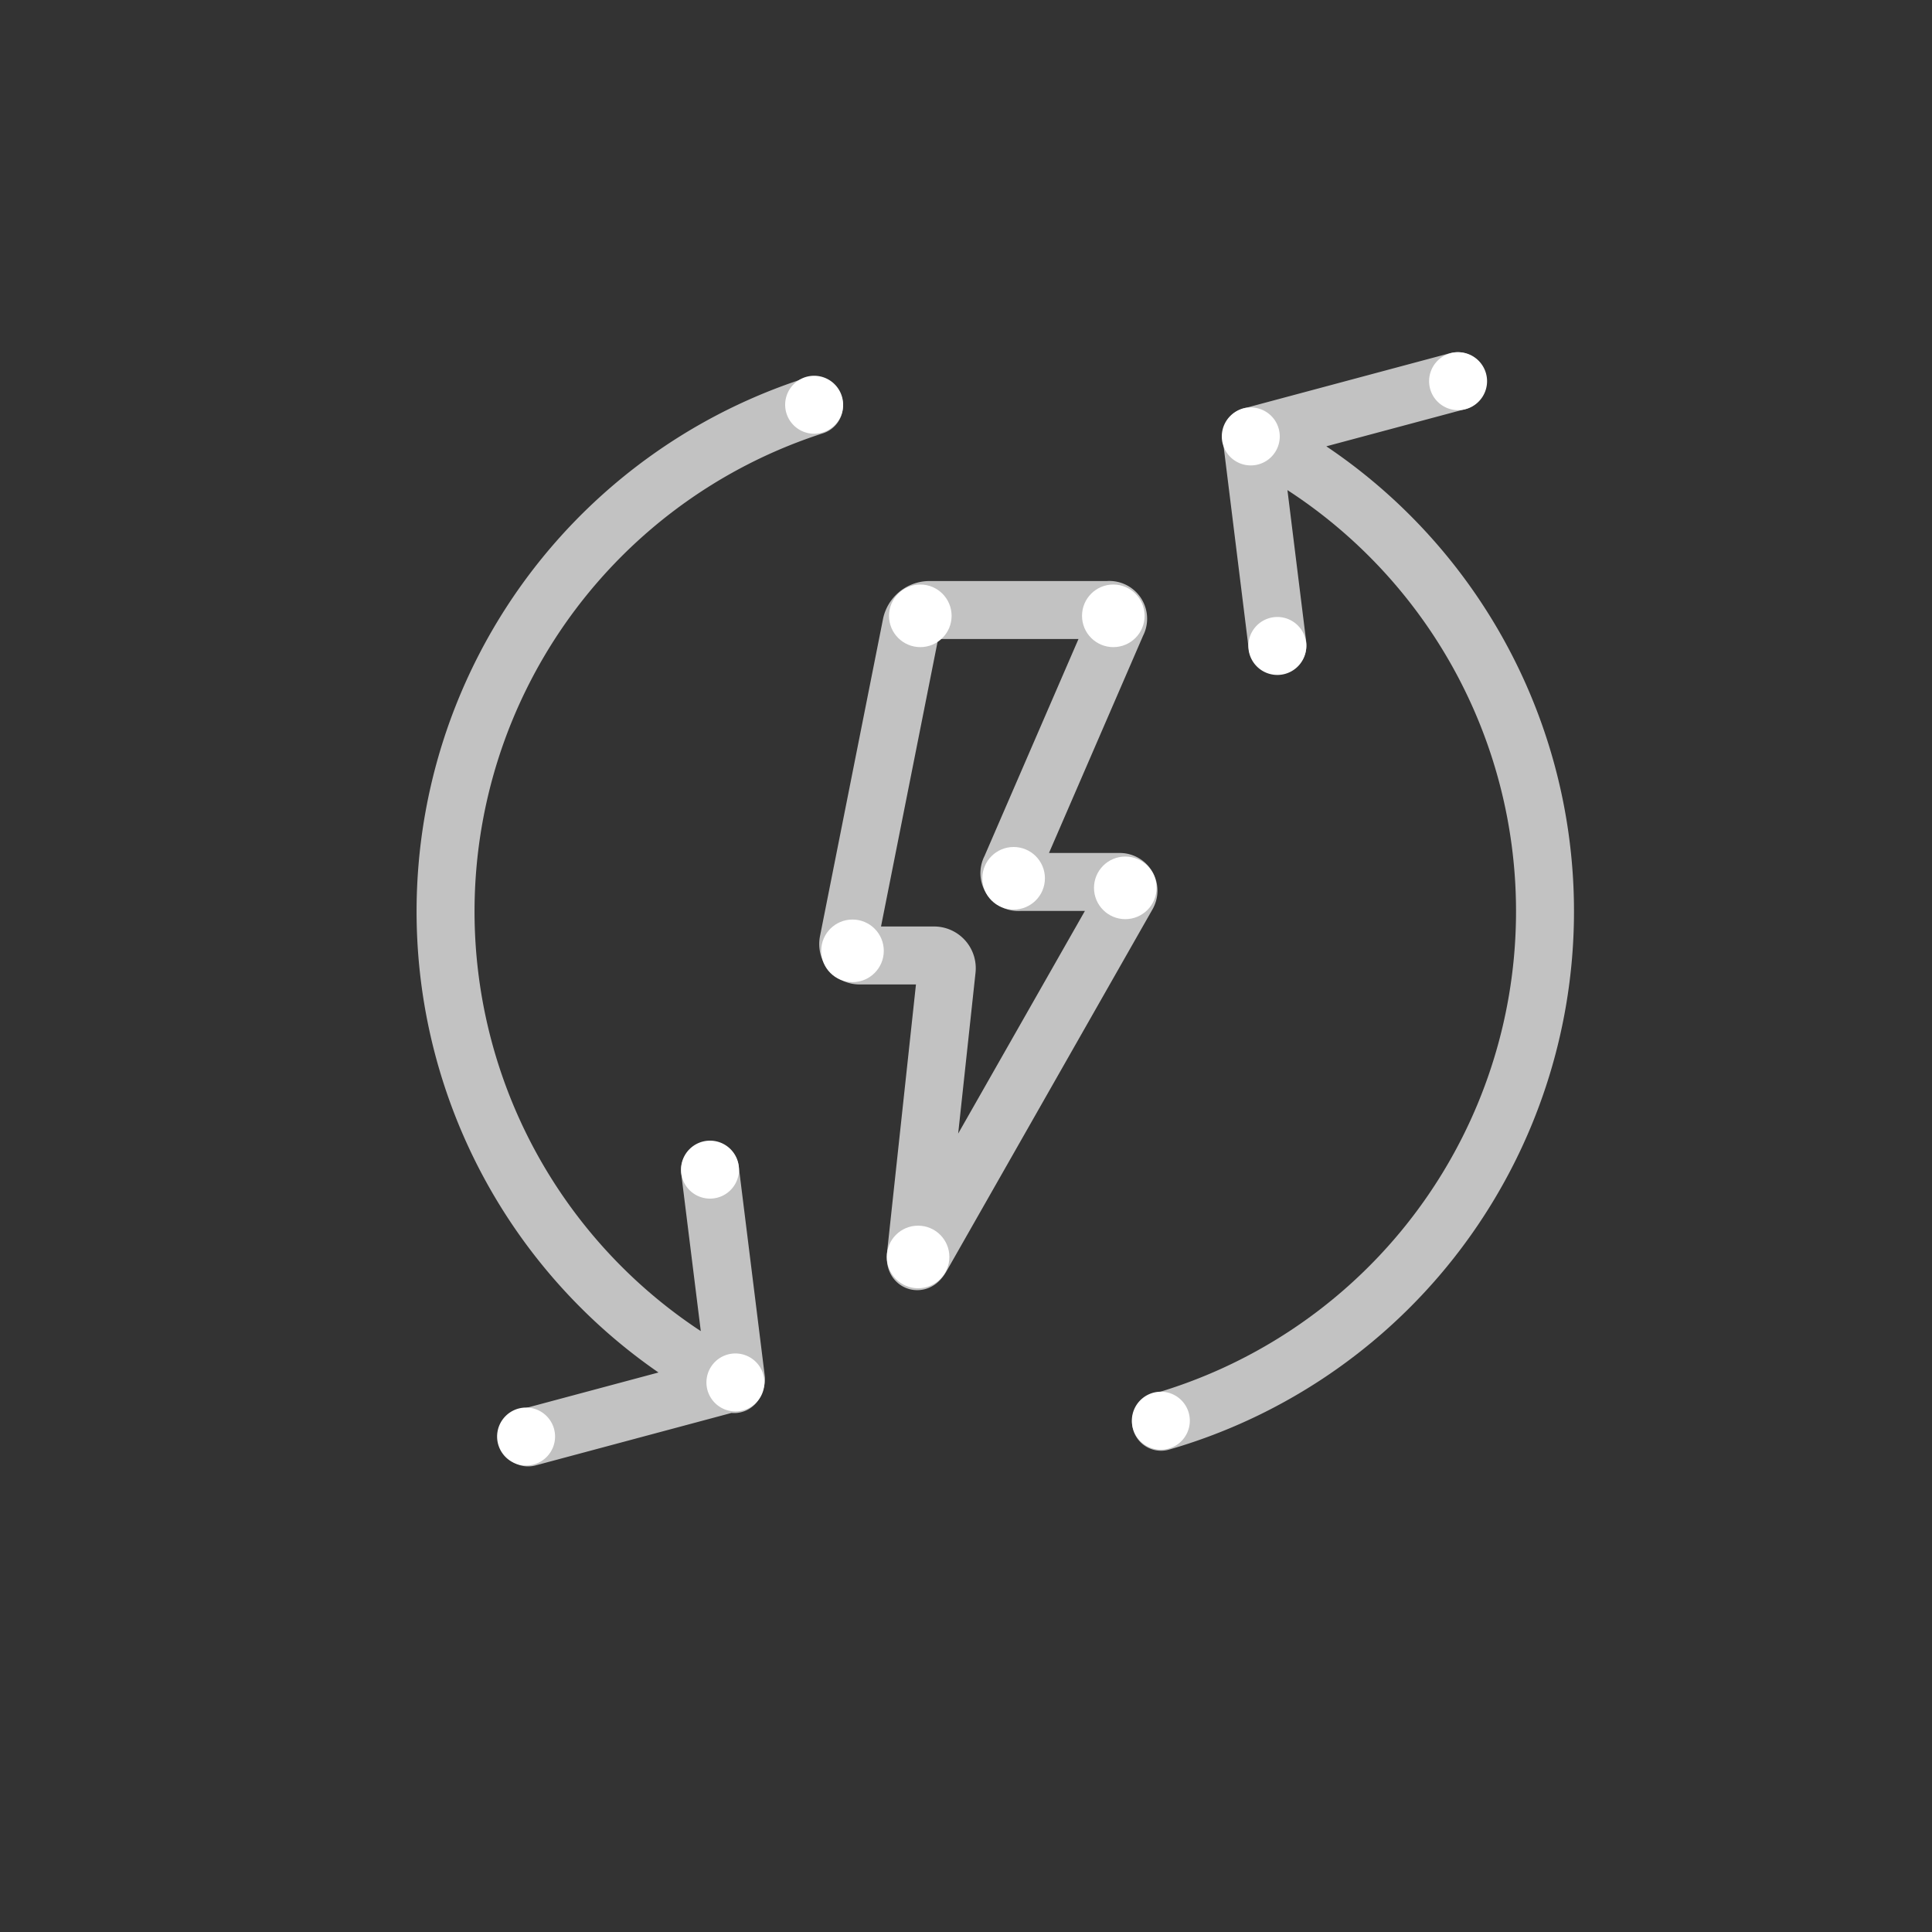
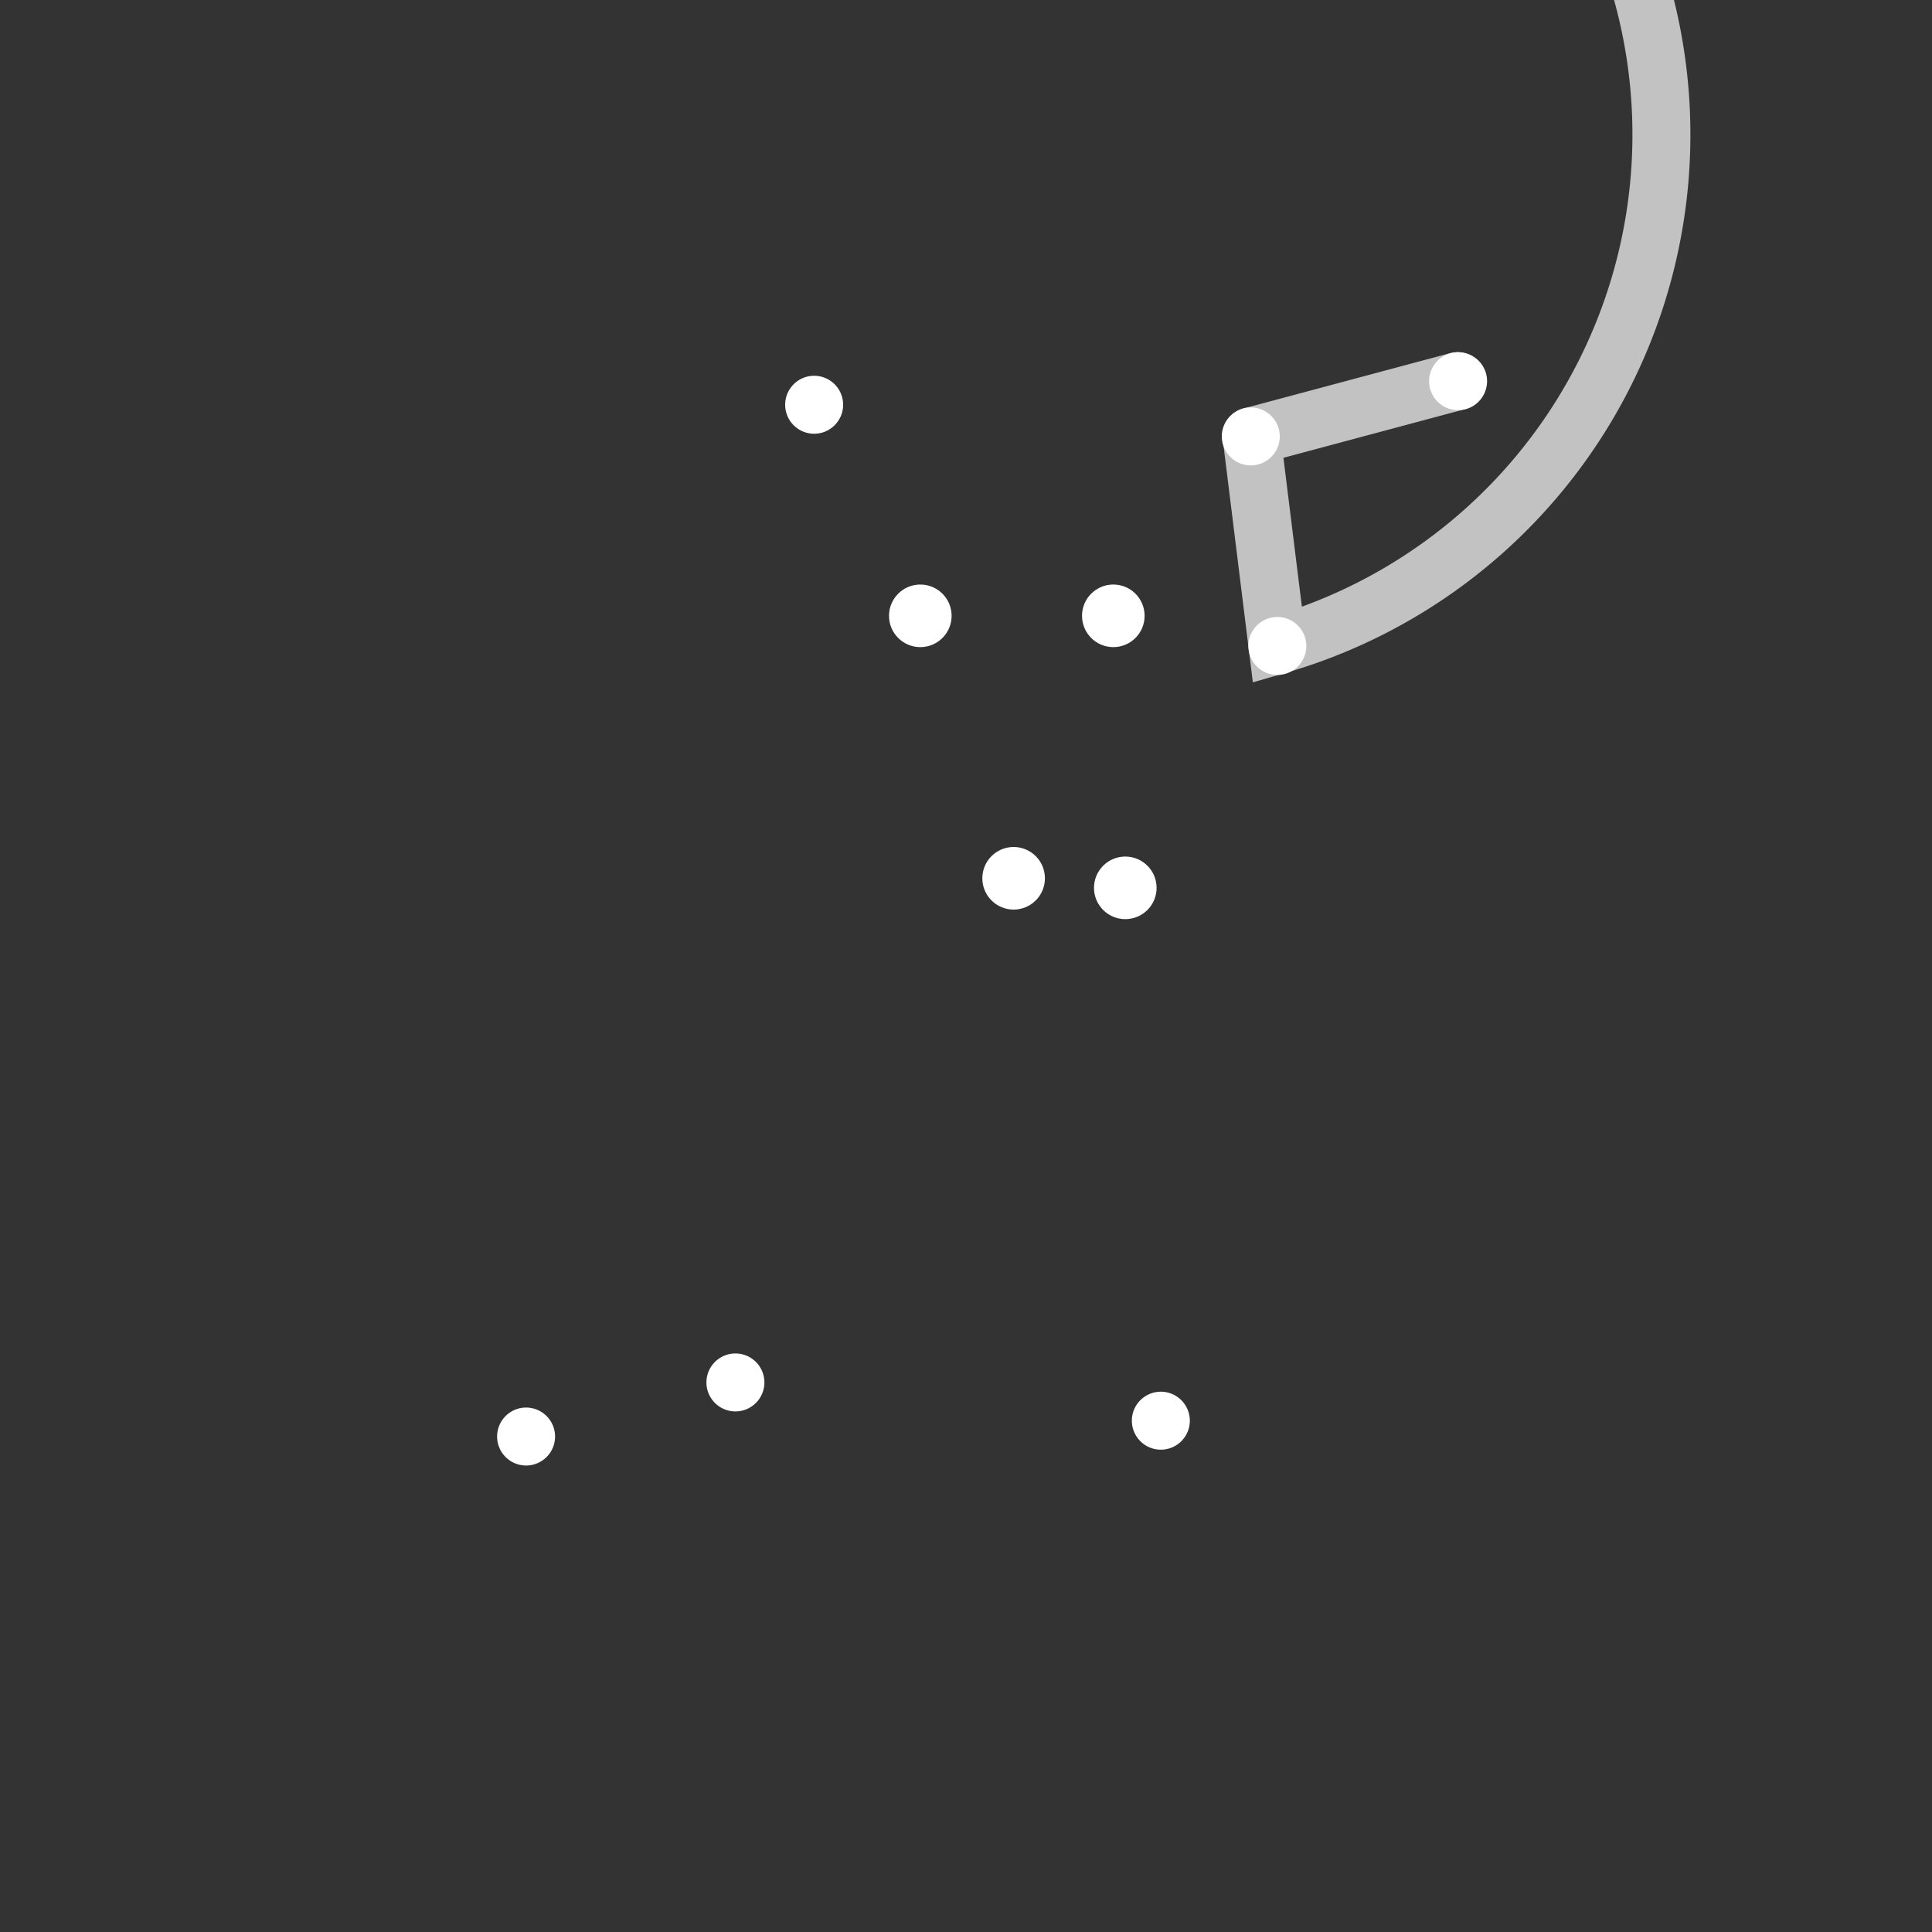
<svg xmlns="http://www.w3.org/2000/svg" id="art" viewBox="0 0 200 200">
  <rect x="0" y="0" width="200" height="200" fill="#333333" stroke="none" />
  <defs>
    <style>.cls-1,.cls-3{opacity:0.7;}.cls-2,.cls-3{fill:none;stroke:#fff;stroke-linecap:round;stroke-miterlimit:10;stroke-width:6px;}.cls-4{fill:#fff;}</style>
  </defs>
  <g class="cls-1">
-     <path class="cls-2" d="M94.36,64.62a1.91,1.91,0,0,1,1.79-1.47h18.56a.91.91,0,0,1,.91,1.37l-11,25.4a.92.92,0,0,0,.91,1.38h10.39a.9.9,0,0,1,.78,1.35L95.4,130.07c-.41.72-.67.63-.58-.19L98,100.4a1.32,1.32,0,0,0-1.34-1.49H89.05a1.19,1.19,0,0,1-1.21-1.47Z" />
-   </g>
-   <path class="cls-3" d="M75.73,143.16,54.67,148.8M73.5,121.15l2.69,21.64M84.27,42A55,55,0,0,0,76,143.28" />
-   <path class="cls-3" d="M129.82,45.1l21.06-5.64m-21.32,5.69,2.68,21.63m-12.05,80.4a55,55,0,0,0,9.42-102" />
-   <circle class="cls-4" cx="88.25" cy="98.43" r="3.24" />
+     </g>
+   <path class="cls-3" d="M129.82,45.1l21.06-5.64m-21.32,5.69,2.68,21.63a55,55,0,0,0,9.42-102" />
  <circle class="cls-4" cx="115.25" cy="63.75" r="3.24" />
  <circle class="cls-4" cx="95.27" cy="63.75" r="3.24" />
  <circle class="cls-4" cx="104.93" cy="90.92" r="3.24" />
  <circle class="cls-4" cx="116.49" cy="91.91" r="3.24" />
-   <circle class="cls-4" cx="95.04" cy="130.12" r="3.24" />
  <path class="cls-4" d="M129.23,66.87a3,3,0,1,1,3,3,3,3,0,0,1-3-3" />
  <path class="cls-4" d="M117.17,147.07a3,3,0,1,1,3,3,3,3,0,0,1-3-3" />
  <path class="cls-4" d="M51.46,148.71a3,3,0,1,1,3,3,3,3,0,0,1-3-3" />
-   <path class="cls-4" d="M70.5,121.08a3,3,0,1,1,3,3,3,3,0,0,1-3-3" />
  <path class="cls-4" d="M73.13,143.11a3,3,0,1,1,3,3,3,3,0,0,1-3-3" />
  <path class="cls-4" d="M81.28,41.9a3,3,0,1,1,3,3,3,3,0,0,1-3-3" />
  <path class="cls-4" d="M126.48,45.18a3,3,0,1,1,3,3,3,3,0,0,1-3-3" />
  <path class="cls-4" d="M147.94,39.46a3,3,0,1,1,3,3,3,3,0,0,1-3-3" />
</svg>